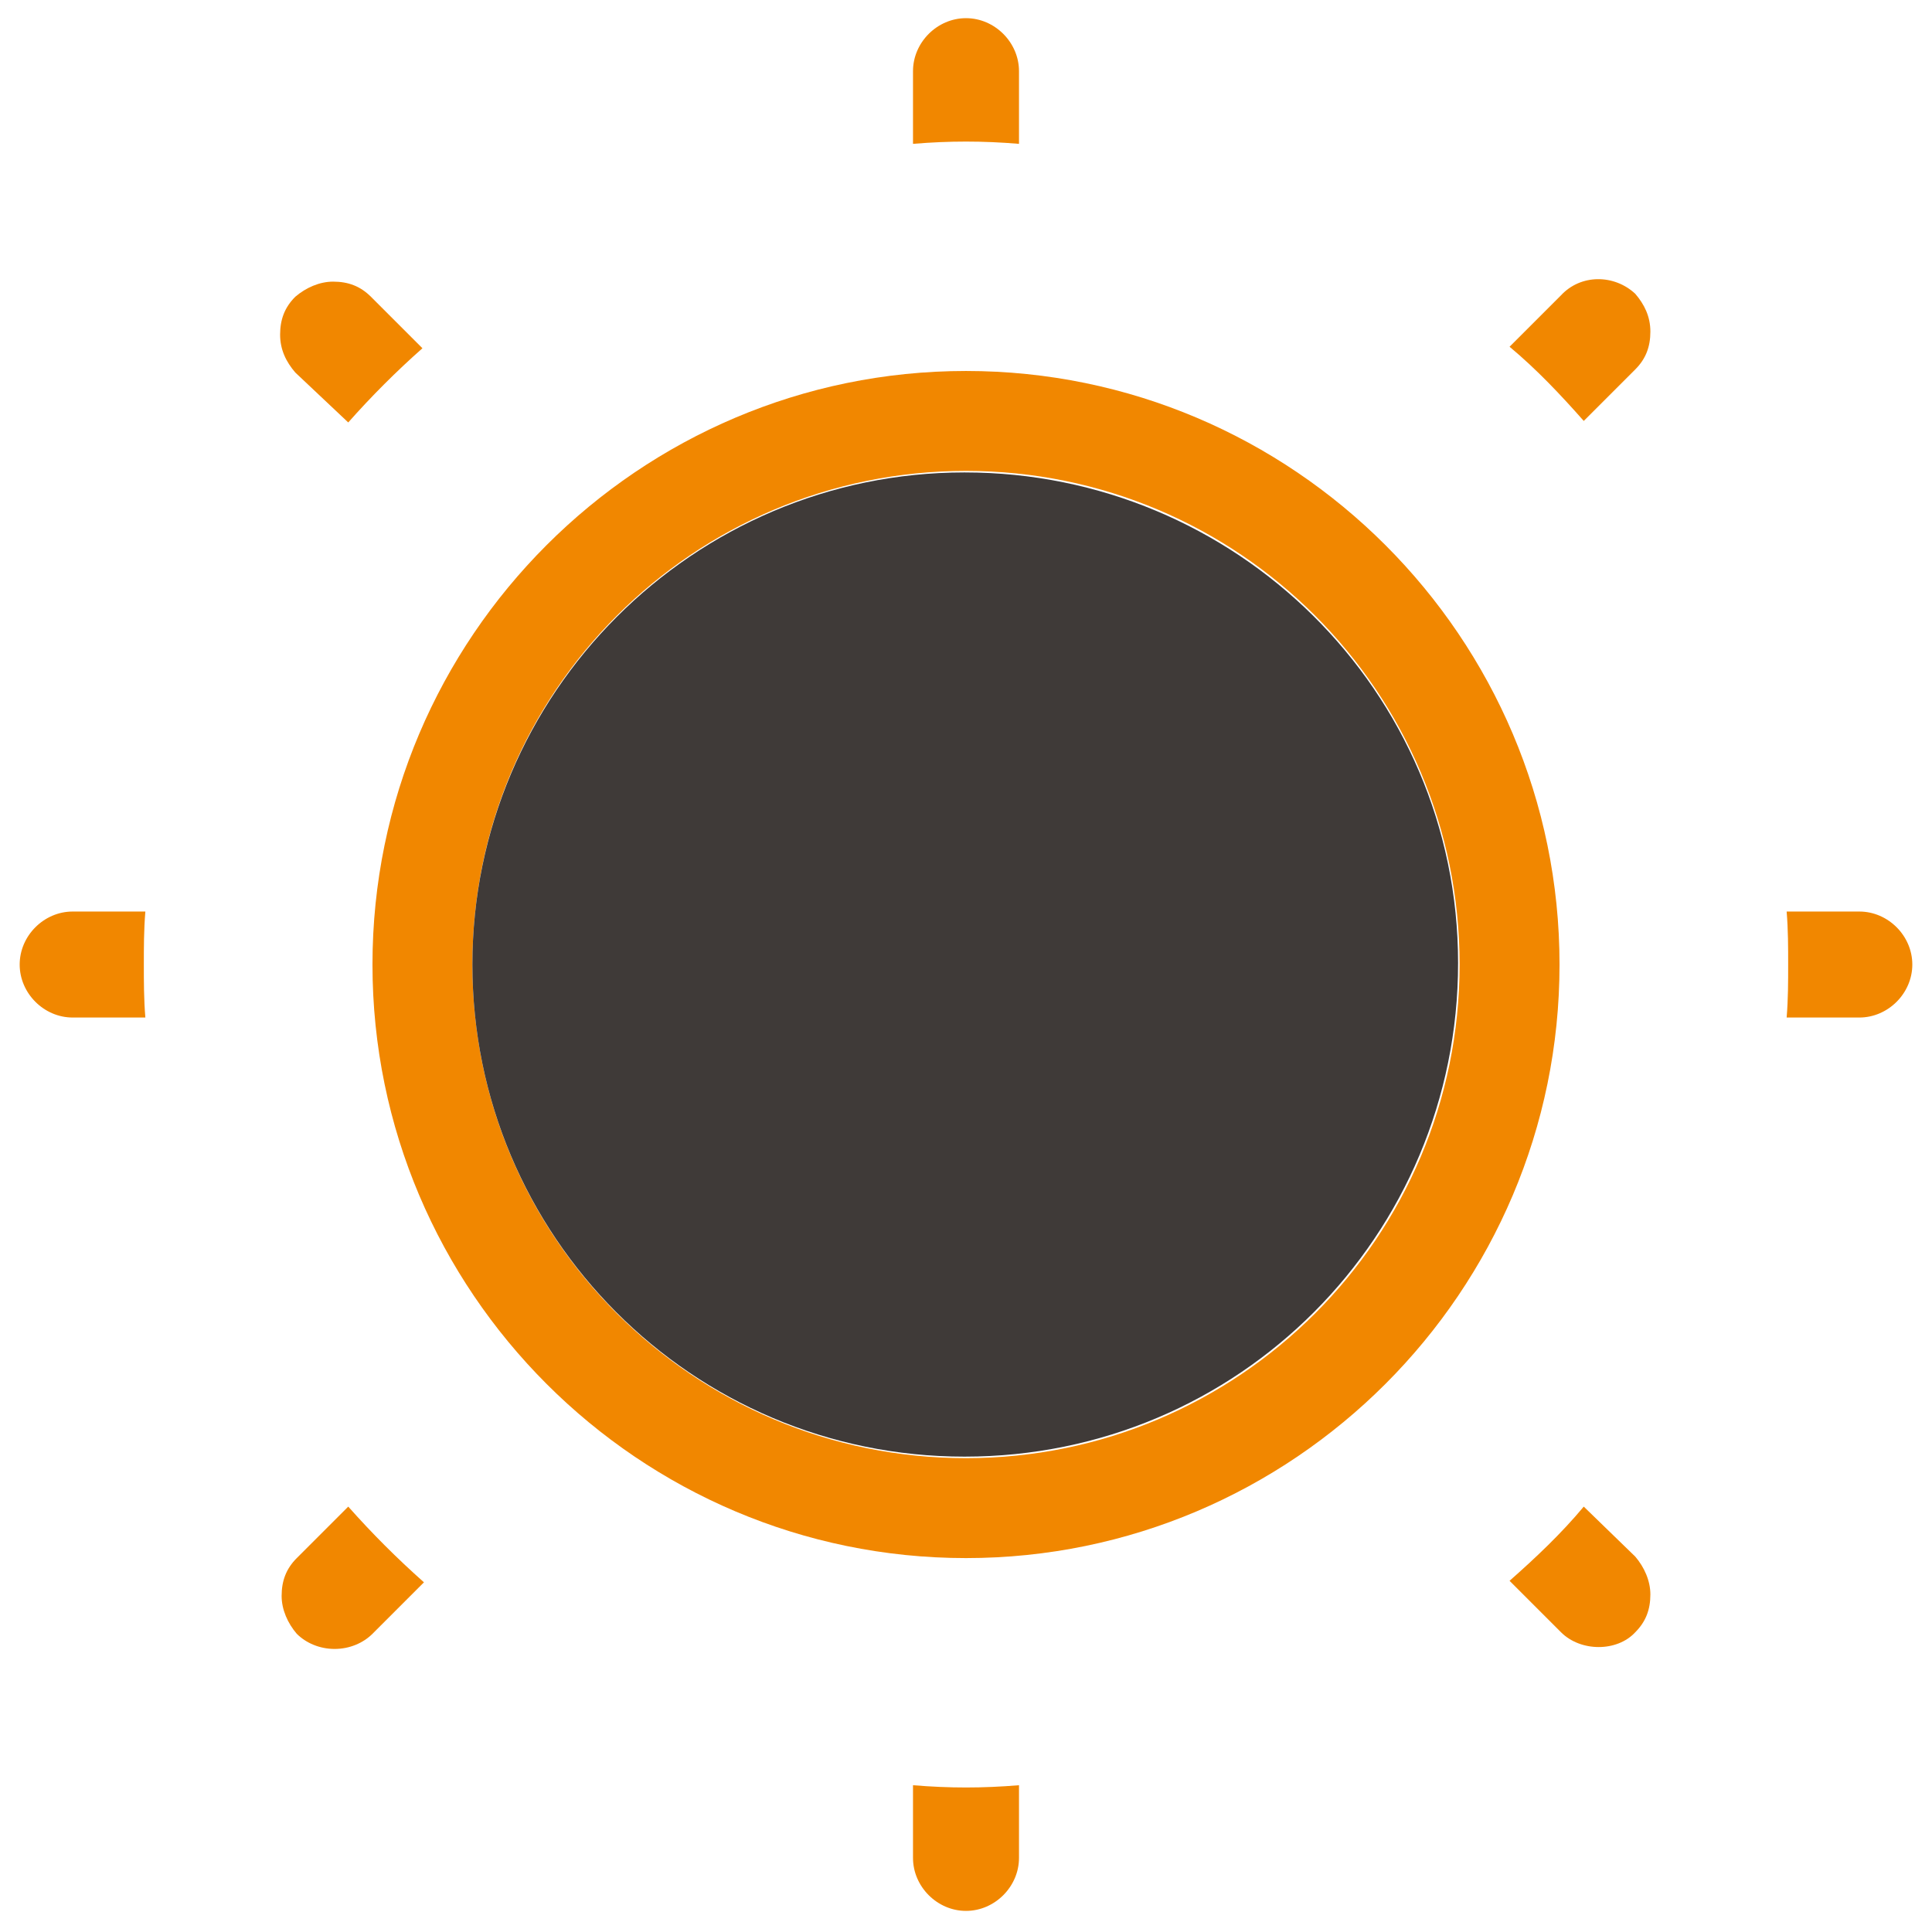
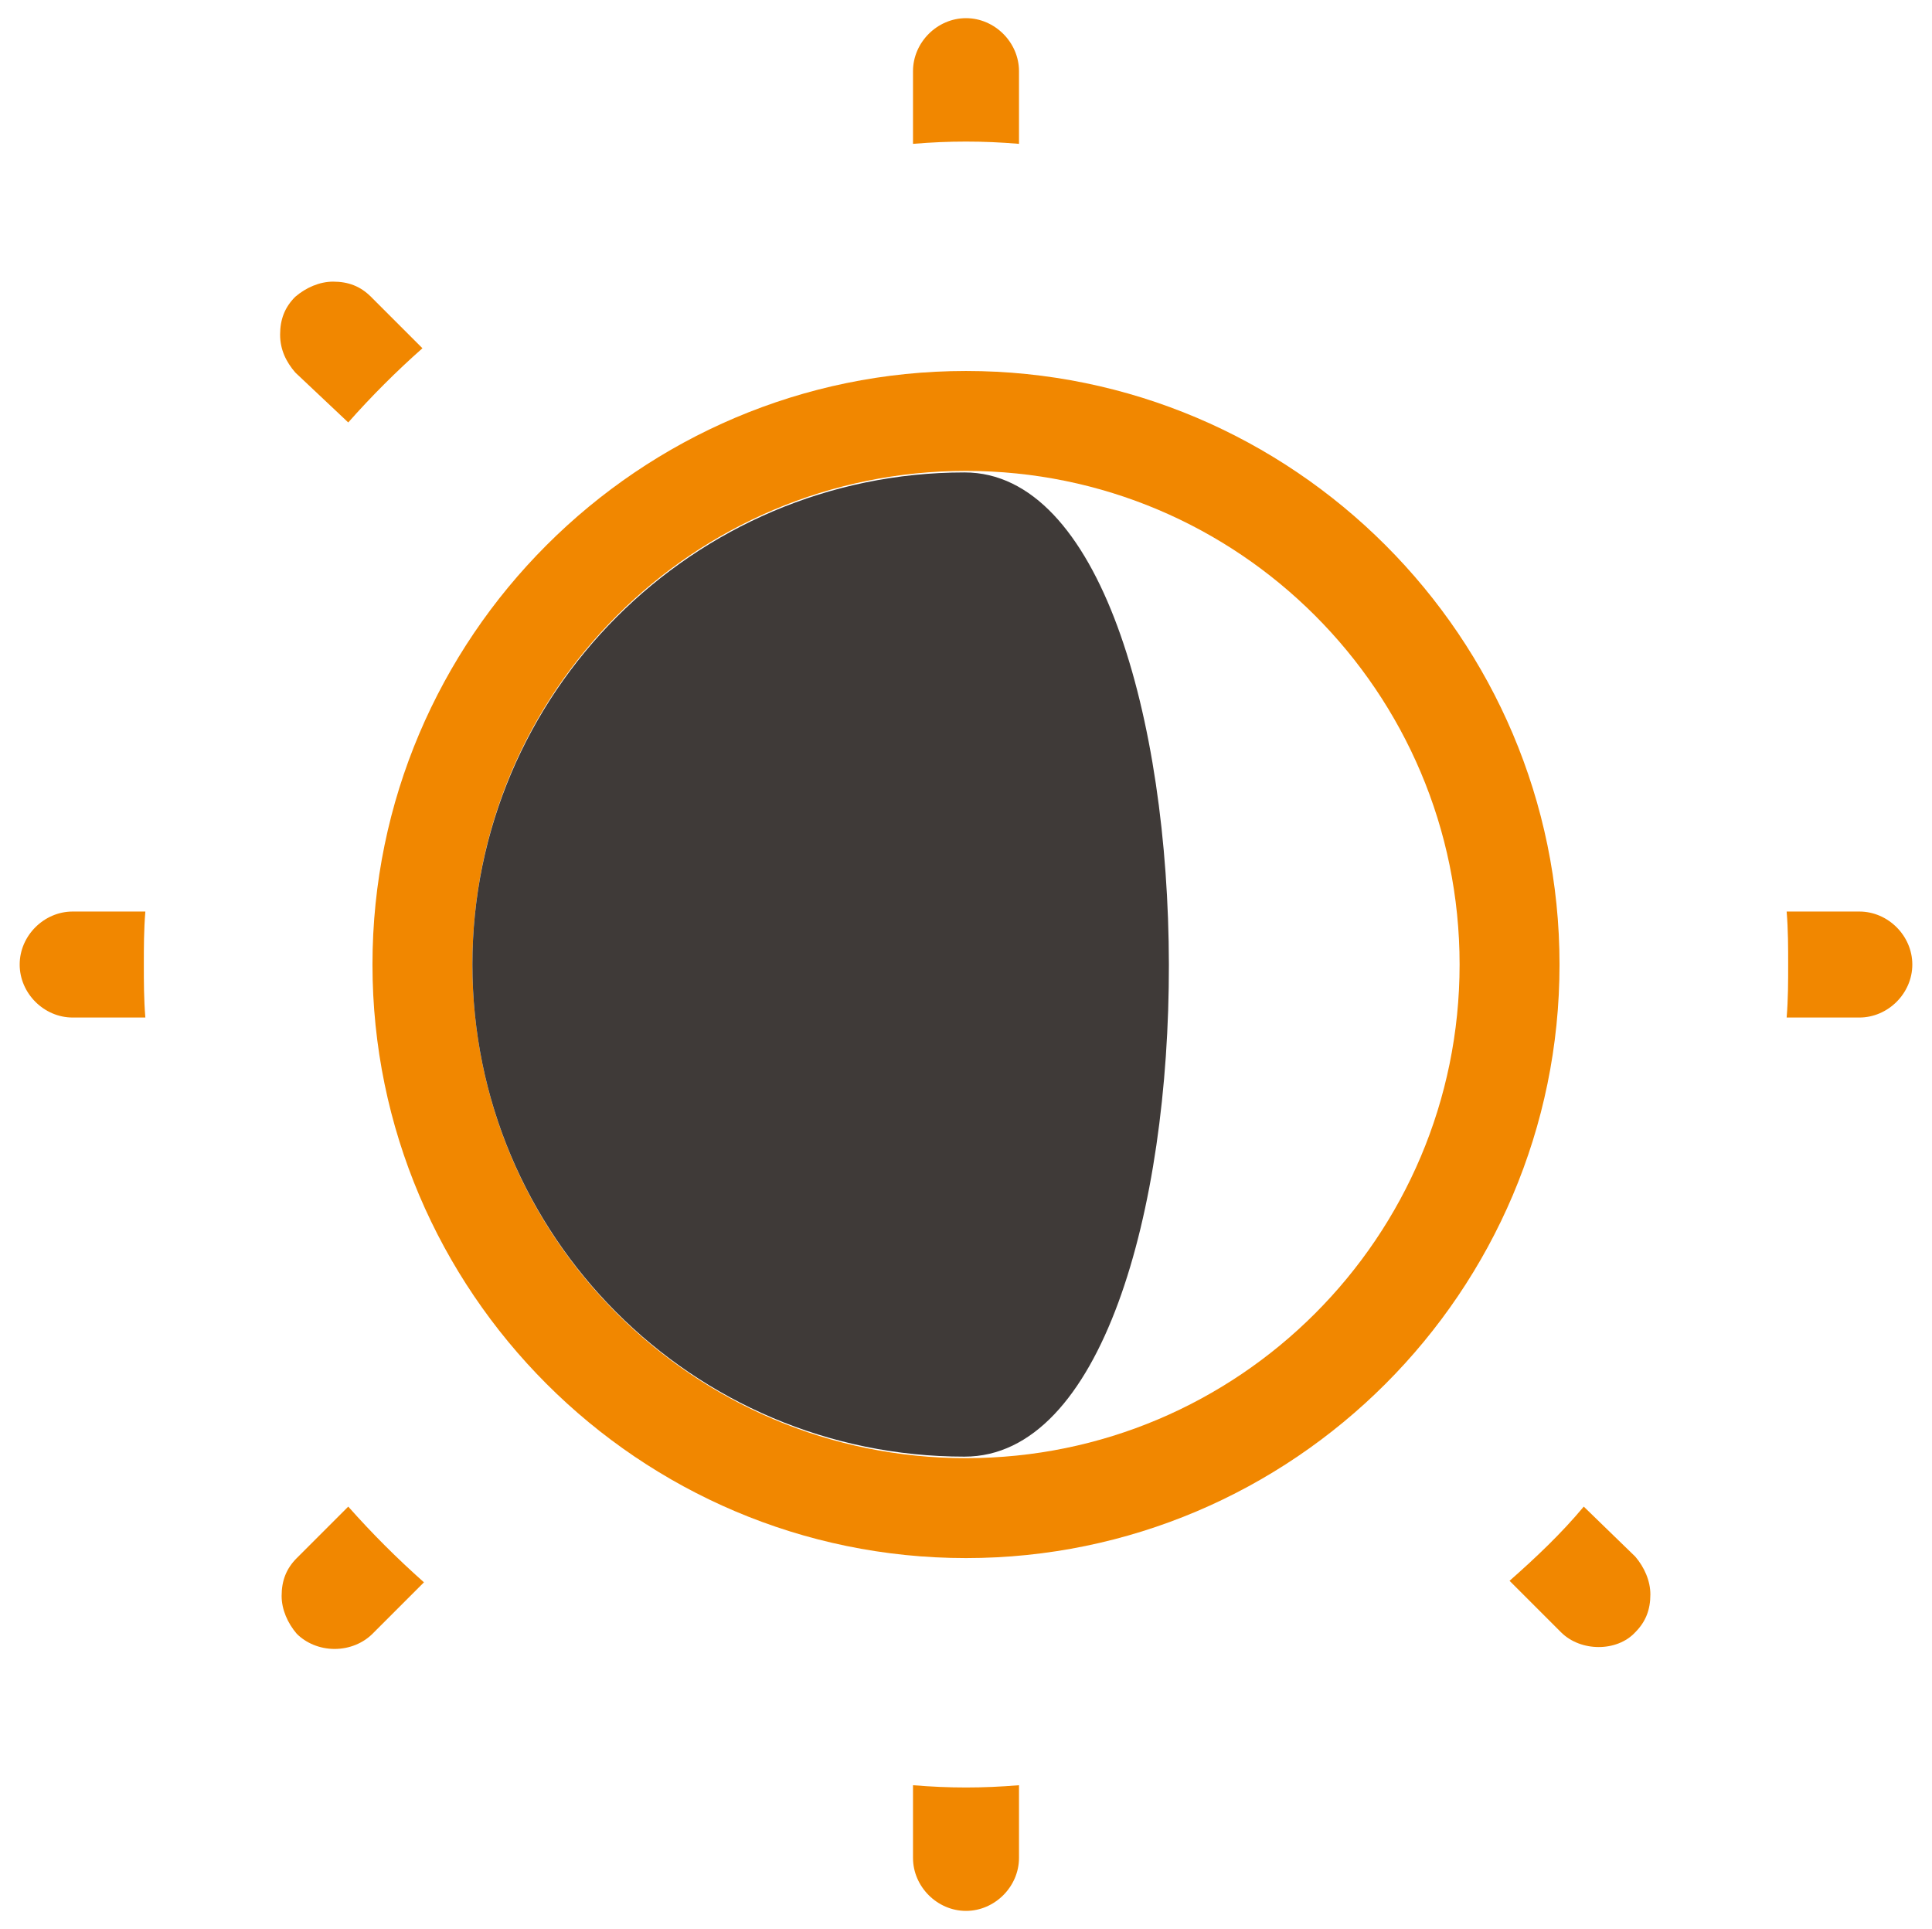
<svg xmlns="http://www.w3.org/2000/svg" version="1.1" id="Layer_1" x="0px" y="0px" width="127.6px" height="127.4px" viewBox="0 0 127.6 127.4" style="enable-background:new 0 0 127.6 127.4;" xml:space="preserve">
  <style type="text/css">
	.st0{fill:#F18700;}
	.st1{fill:#3F3A38;}
</style>
  <g>
    <g>
-       <path class="st0" d="M103.1,19.5l-3.4,3.4c1.8,1.5,3.4,3.2,4.9,4.9l3.4-3.4c0.7-0.7,1-1.5,1-2.5s-0.4-1.8-1-2.5    C106.6,18.1,104.4,18.1,103.1,19.5z" />
      <path class="st0" d="M67.3,9.5V4.7c0-1.9-1.6-3.5-3.5-3.5s-3.5,1.6-3.5,3.5v4.8C62.7,9.3,64.9,9.3,67.3,9.5z" />
      <path class="st0" d="M122.8,60.2H118c0.1,1.2,0.1,2.4,0.1,3.5c0,1.1,0,2.3-0.1,3.5h4.8c1.9,0,3.5-1.6,3.5-3.5    S124.7,60.2,122.8,60.2z" />
      <path class="st0" d="M23,27.9c1.5-1.7,3.2-3.4,4.9-4.9l-3.4-3.4c-0.7-0.7-1.5-1-2.5-1c-0.9,0-1.8,0.4-2.5,1c-0.7,0.7-1,1.5-1,2.5    s0.4,1.8,1,2.5L23,27.9z" />
      <path class="st0" d="M9.6,67.2c-0.1-1.2-0.1-2.4-0.1-3.5c0-1.1,0-2.3,0.1-3.5H4.8c-1.9,0-3.5,1.6-3.5,3.5s1.6,3.5,3.5,3.5H9.6z" />
      <path class="st0" d="M23,99.5l-3.4,3.4c-0.7,0.7-1,1.5-1,2.5c0,0.9,0.4,1.8,1,2.5c0.6,0.6,1.5,1,2.5,1s1.9-0.4,2.5-1c0,0,0,0,0,0    l3.4-3.4C26.2,102.9,24.6,101.3,23,99.5z" />
      <path class="st0" d="M104.6,99.5c-1.5,1.8-3.2,3.4-4.9,4.9l3.4,3.4c1.3,1.3,3.7,1.3,4.9,0c0,0,0,0,0,0c0.7-0.7,1-1.5,1-2.5    c0-0.9-0.4-1.8-1-2.5L104.6,99.5z" />
      <path class="st0" d="M60.3,117.9v4.8c0,1.9,1.6,3.5,3.5,3.5s3.5-1.6,3.5-3.5v-4.8C64.9,118.1,62.7,118.1,60.3,117.9z" />
      <path class="st0" d="M63.8,24.5c-21.6,0-39.2,17.6-39.2,39.2c0,21.6,17.6,39.2,39.2,39.2c21.6,0,39.2-17.6,39.2-39.2    C103,42.1,85.4,24.5,63.8,24.5z M63.8,96.3c-18,0-32.6-14.6-32.6-32.6c0-18,14.6-32.6,32.6-32.6s32.6,14.6,32.6,32.6    C96.4,81.7,81.8,96.3,63.8,96.3z" />
    </g>
-     <path class="st1" d="M63.7,96.2c-18,0-32.5-14.6-32.5-32.5s14.6-32.5,32.5-32.5s32.6,14.4,32.6,32.4S81.8,96.2,63.7,96.2" />
+     <path class="st1" d="M63.7,96.2c-18,0-32.5-14.6-32.5-32.5s14.6-32.5,32.5-32.5S81.8,96.2,63.7,96.2" />
  </g>
</svg>